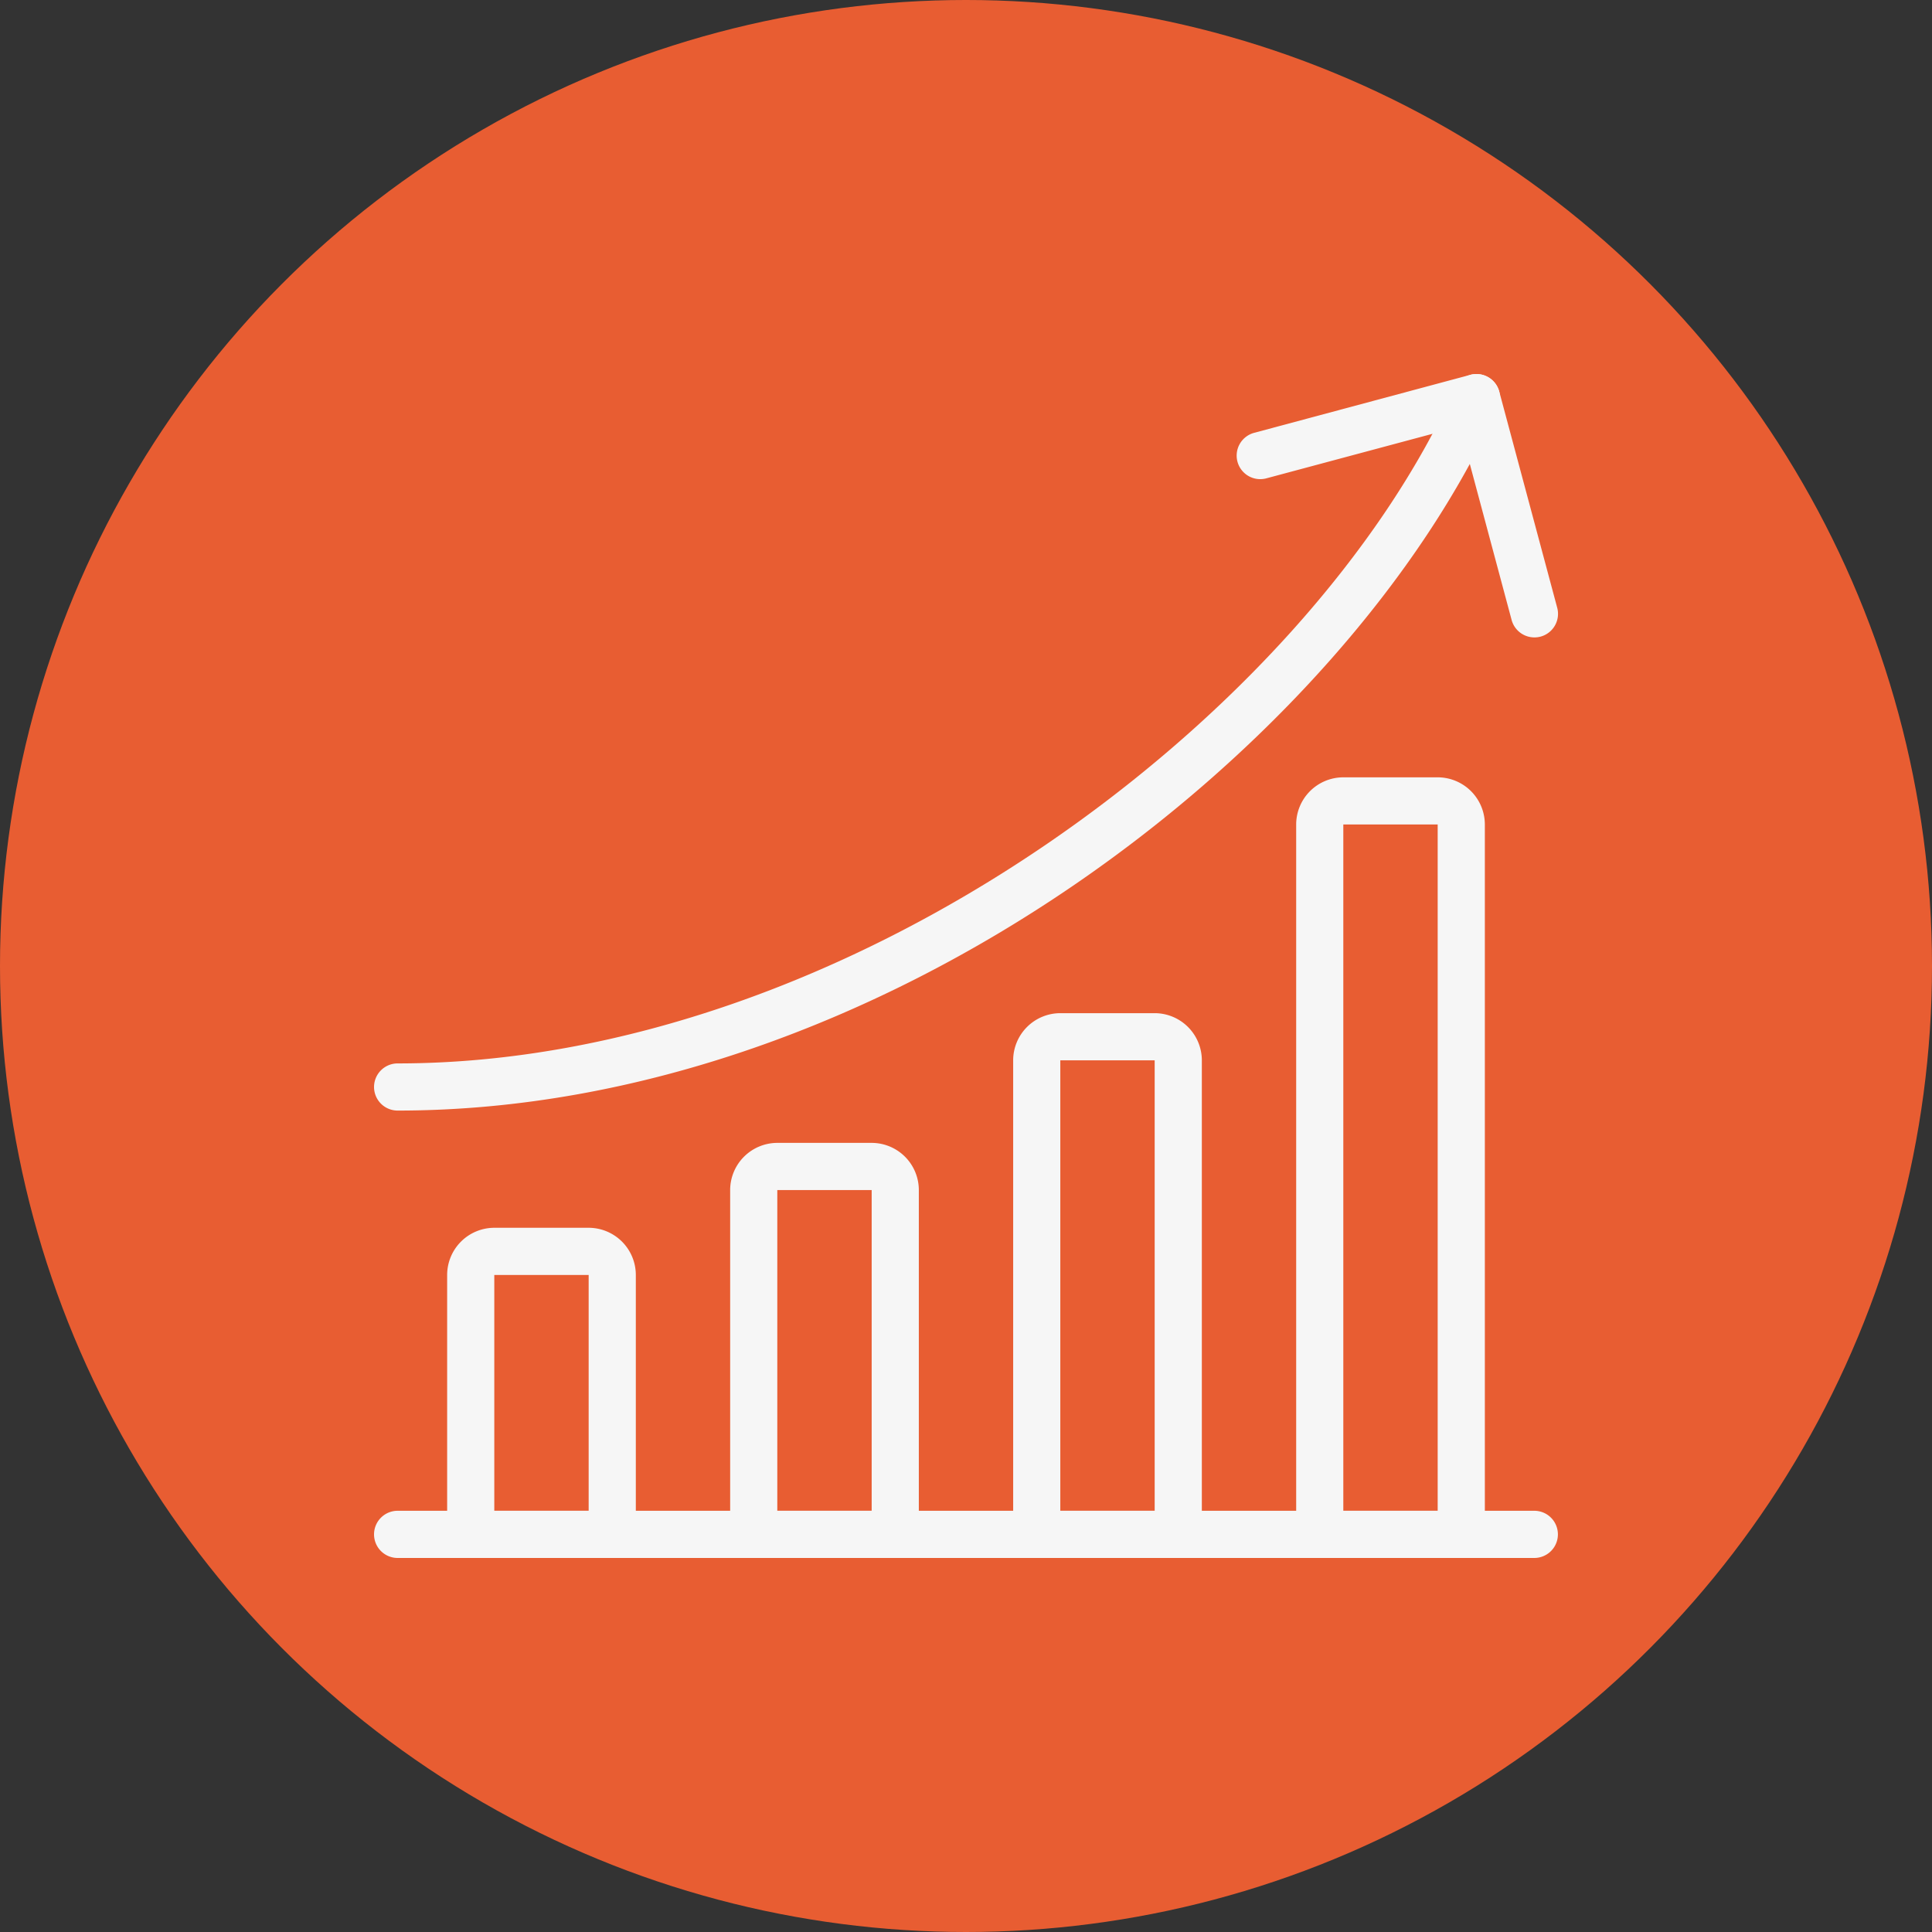
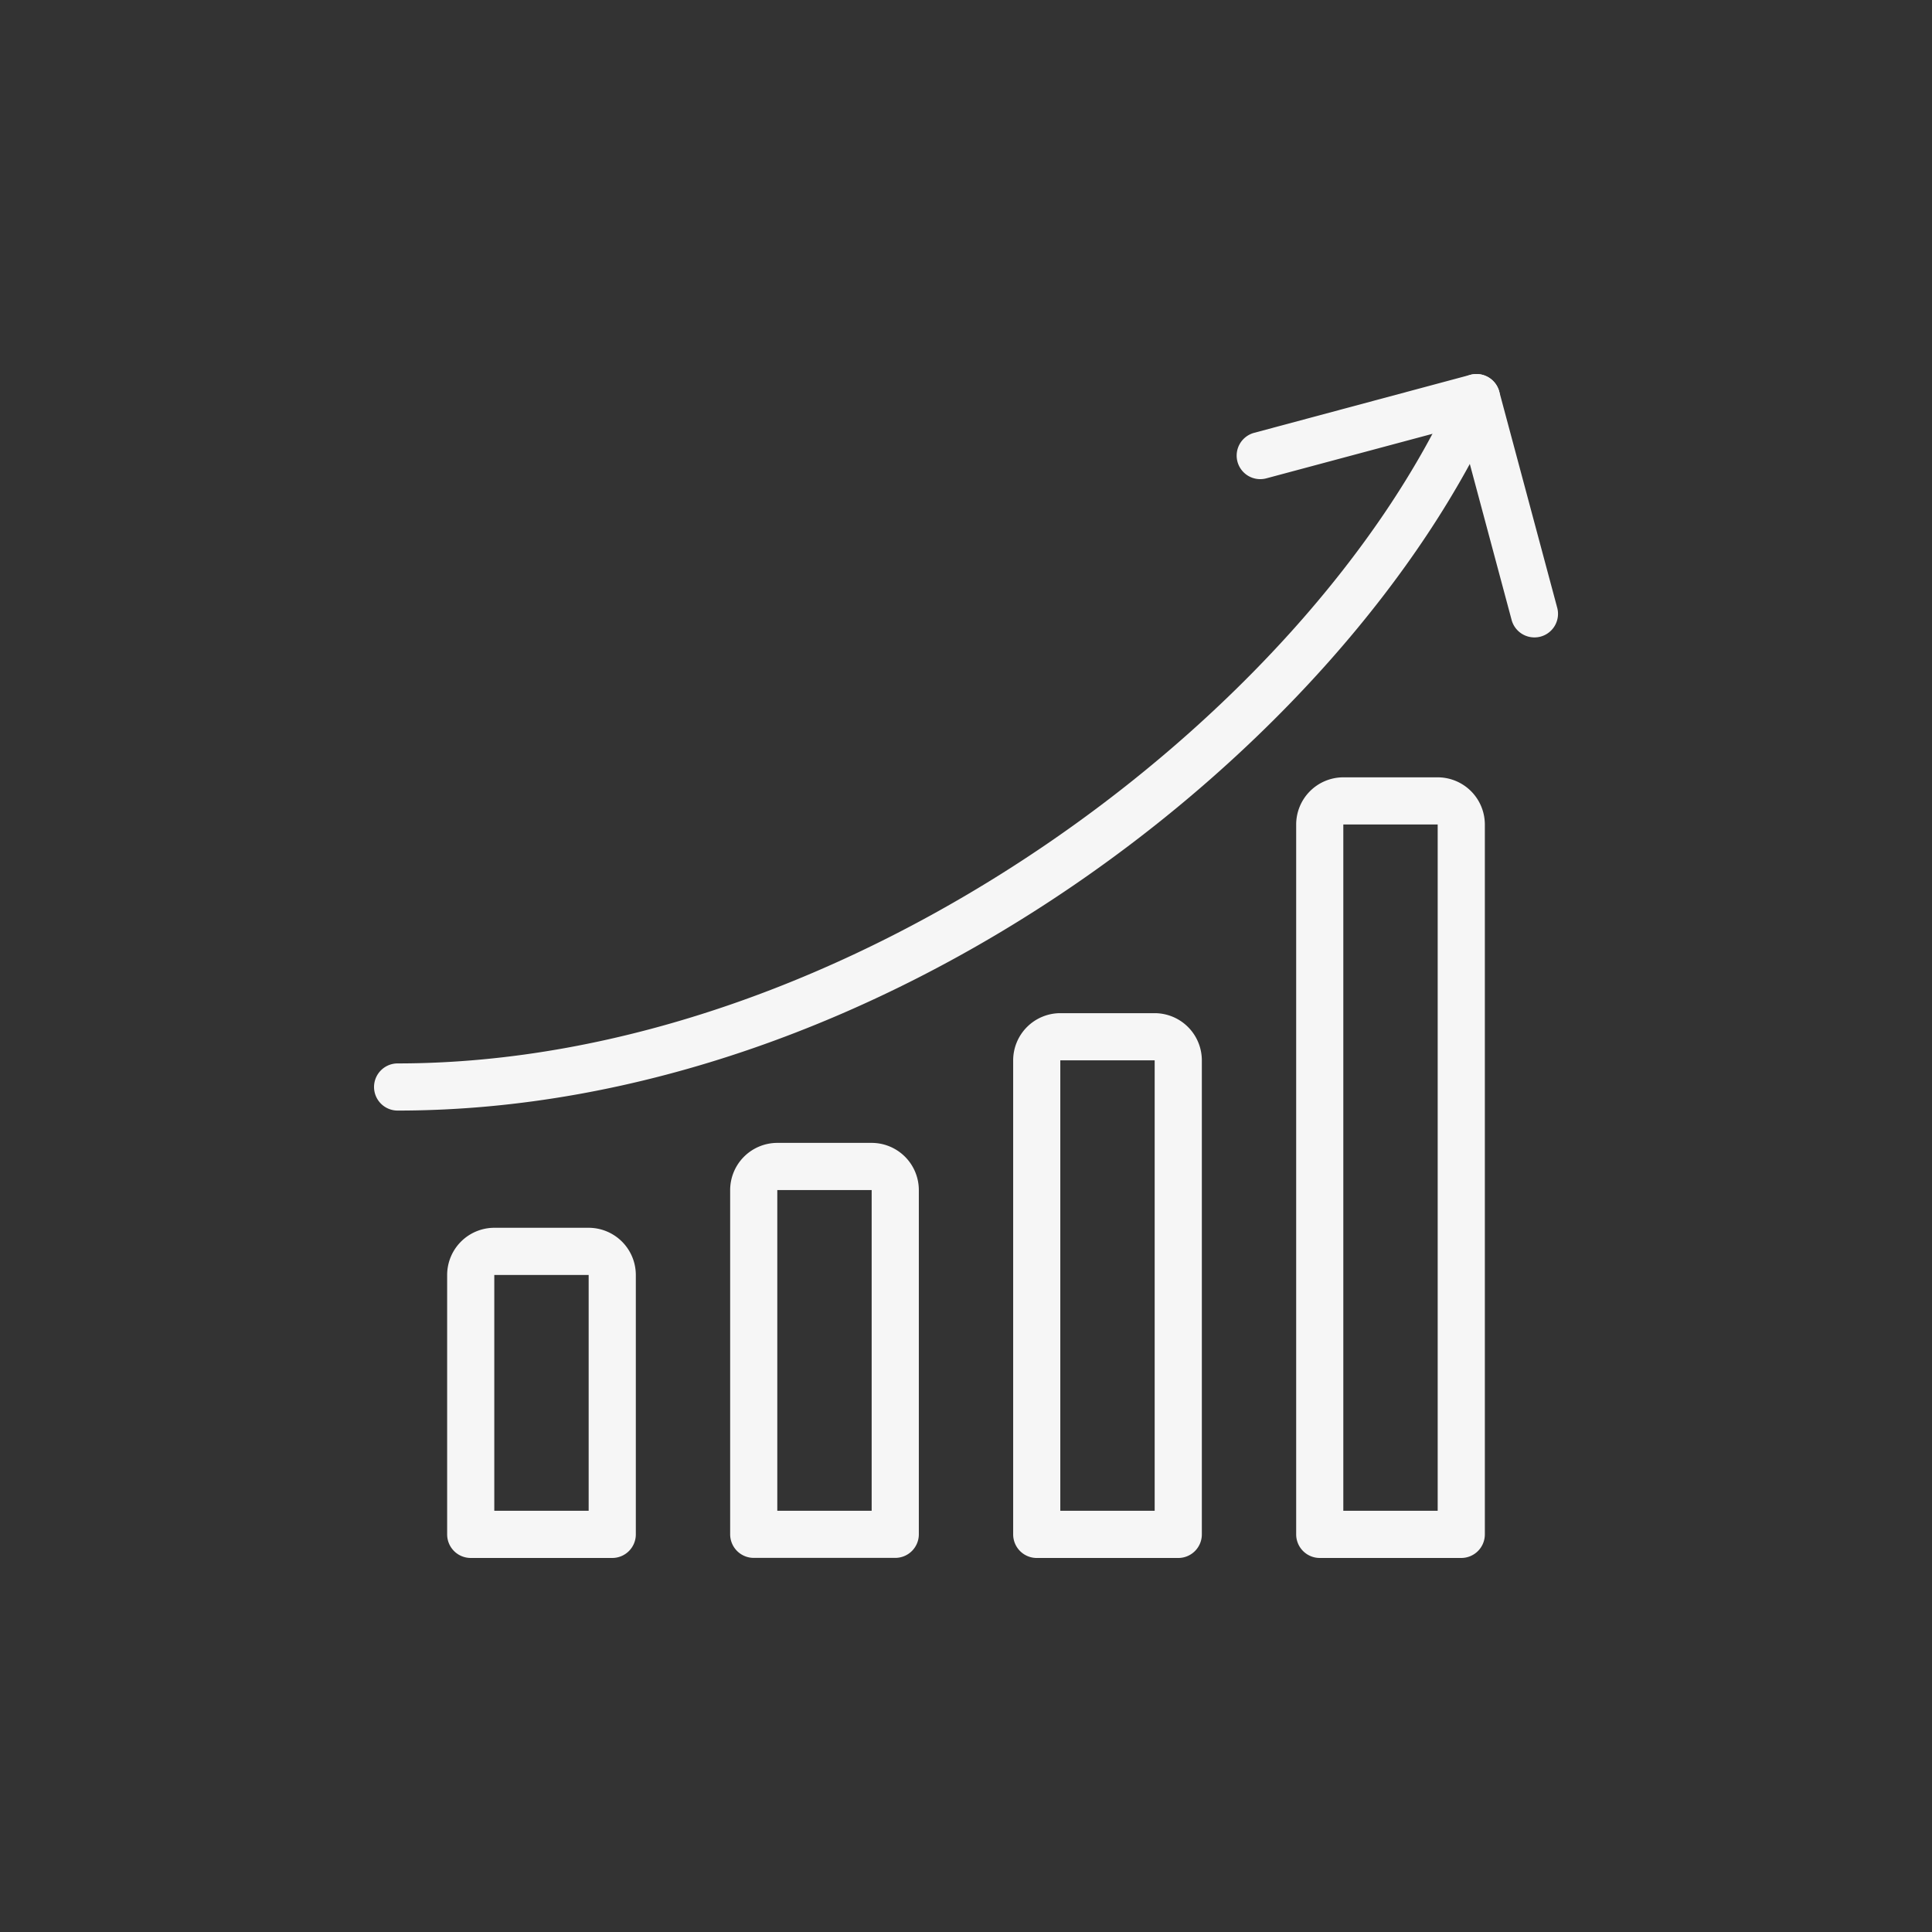
<svg xmlns="http://www.w3.org/2000/svg" width="128" height="128" viewBox="0 0 128 128">
  <rect x="0" y="0" width="128" height="128" fill="#333333" stroke="none" />
  <defs>
    <clipPath id="clip-path">
      <path id="路径_11" data-name="路径 11" d="M0-682.665H80v80H0Z" transform="translate(0 682.665)" fill="#f6f6f6" />
    </clipPath>
  </defs>
  <g id="组_4" data-name="组 4" transform="translate(17954 3146)">
-     <circle id="椭圆_2" data-name="椭圆 2" cx="64" cy="64" r="64" transform="translate(-17954 -3146)" fill="#e85d32" />
    <g id="diagram_2_" data-name="diagram (2)" transform="translate(-17930 -3122.002)">
      <g id="组_2" data-name="组 2" transform="translate(0 0.002)" clip-path="url(#clip-path)">
-         <path id="路径_4" data-name="路径 4" d="M63.542-10.208H-11.771a1.563,1.563,0,0,1-1.563-1.563,1.563,1.563,0,0,1,1.563-1.563H63.542A1.563,1.563,0,0,1,65.1-11.771,1.563,1.563,0,0,1,63.542-10.208Z" transform="translate(14.115 89.427)" fill="#f6f6f6" />
        <path id="路径_5" data-name="路径 5" d="M-76.875-13.333h6.25A3.129,3.129,0,0,1-67.5-10.208V6.979a1.562,1.562,0,0,1-1.562,1.563h-9.375A1.562,1.562,0,0,1-80,6.979V-10.208A3.129,3.129,0,0,1-76.875-13.333Zm6.25,18.75V-10.208h-6.252l0,15.625Z" transform="translate(85.625 70.677)" fill="#f6f6f6" />
        <path id="路径_6" data-name="路径 6" d="M-76.875-13.333h6.25A3.129,3.129,0,0,1-67.5-10.208V12.6a1.562,1.562,0,0,1-1.562,1.562h-9.375A1.563,1.563,0,0,1-80,12.6V-10.208A3.129,3.129,0,0,1-76.875-13.333Zm6.25,24.375v-21.25h-6.252l0,21.25Z" transform="translate(104.375 65.052)" fill="#f6f6f6" />
        <path id="路径_7" data-name="路径 7" d="M-76.875-13.333h6.25A3.129,3.129,0,0,1-67.5-10.208V21.2a1.562,1.562,0,0,1-1.562,1.562h-9.375A1.562,1.562,0,0,1-80,21.2V-10.208A3.129,3.129,0,0,1-76.875-13.333Zm6.25,32.969V-10.208h-6.252l0,29.844Z" transform="translate(123.125 56.458)" fill="#f6f6f6" />
        <path id="路径_8" data-name="路径 8" d="M-76.875-13.333h6.25A3.129,3.129,0,0,1-67.5-10.208V36.823a1.563,1.563,0,0,1-1.563,1.563h-9.375A1.563,1.563,0,0,1-80,36.823V-10.208A3.129,3.129,0,0,1-76.875-13.333Zm6.25,48.594V-10.208h-6.252l0,45.469Z" transform="translate(141.875 40.833)" fill="#f6f6f6" />
        <path id="路径_9" data-name="路径 9" d="M-11.771-354.272a1.562,1.562,0,0,1-1.563-1.562,1.563,1.563,0,0,1,1.563-1.562c29.924,0,60.379-23.137,70.048-44.747a1.562,1.562,0,0,1,2.064-.788,1.562,1.562,0,0,1,.788,2.064C51.1-378.459,20.38-354.272-11.771-354.272Z" transform="translate(14.115 403.85)" fill="#f6f6f6" />
        <path id="路径_10" data-name="路径 10" d="M6.387-28.638A1.563,1.563,0,0,1,4.878-29.8L1.445-42.611l-12.814,3.434a1.562,1.562,0,0,1-1.914-1.1,1.562,1.562,0,0,1,1.1-1.914L2.145-46.034a1.562,1.562,0,0,1,1.914,1.1L7.9-30.605a1.563,1.563,0,0,1-1.1,1.914A1.565,1.565,0,0,1,6.387-28.638Z" transform="translate(71.269 46.868)" fill="#f6f6f6" />
      </g>
    </g>
  </g>
</svg>